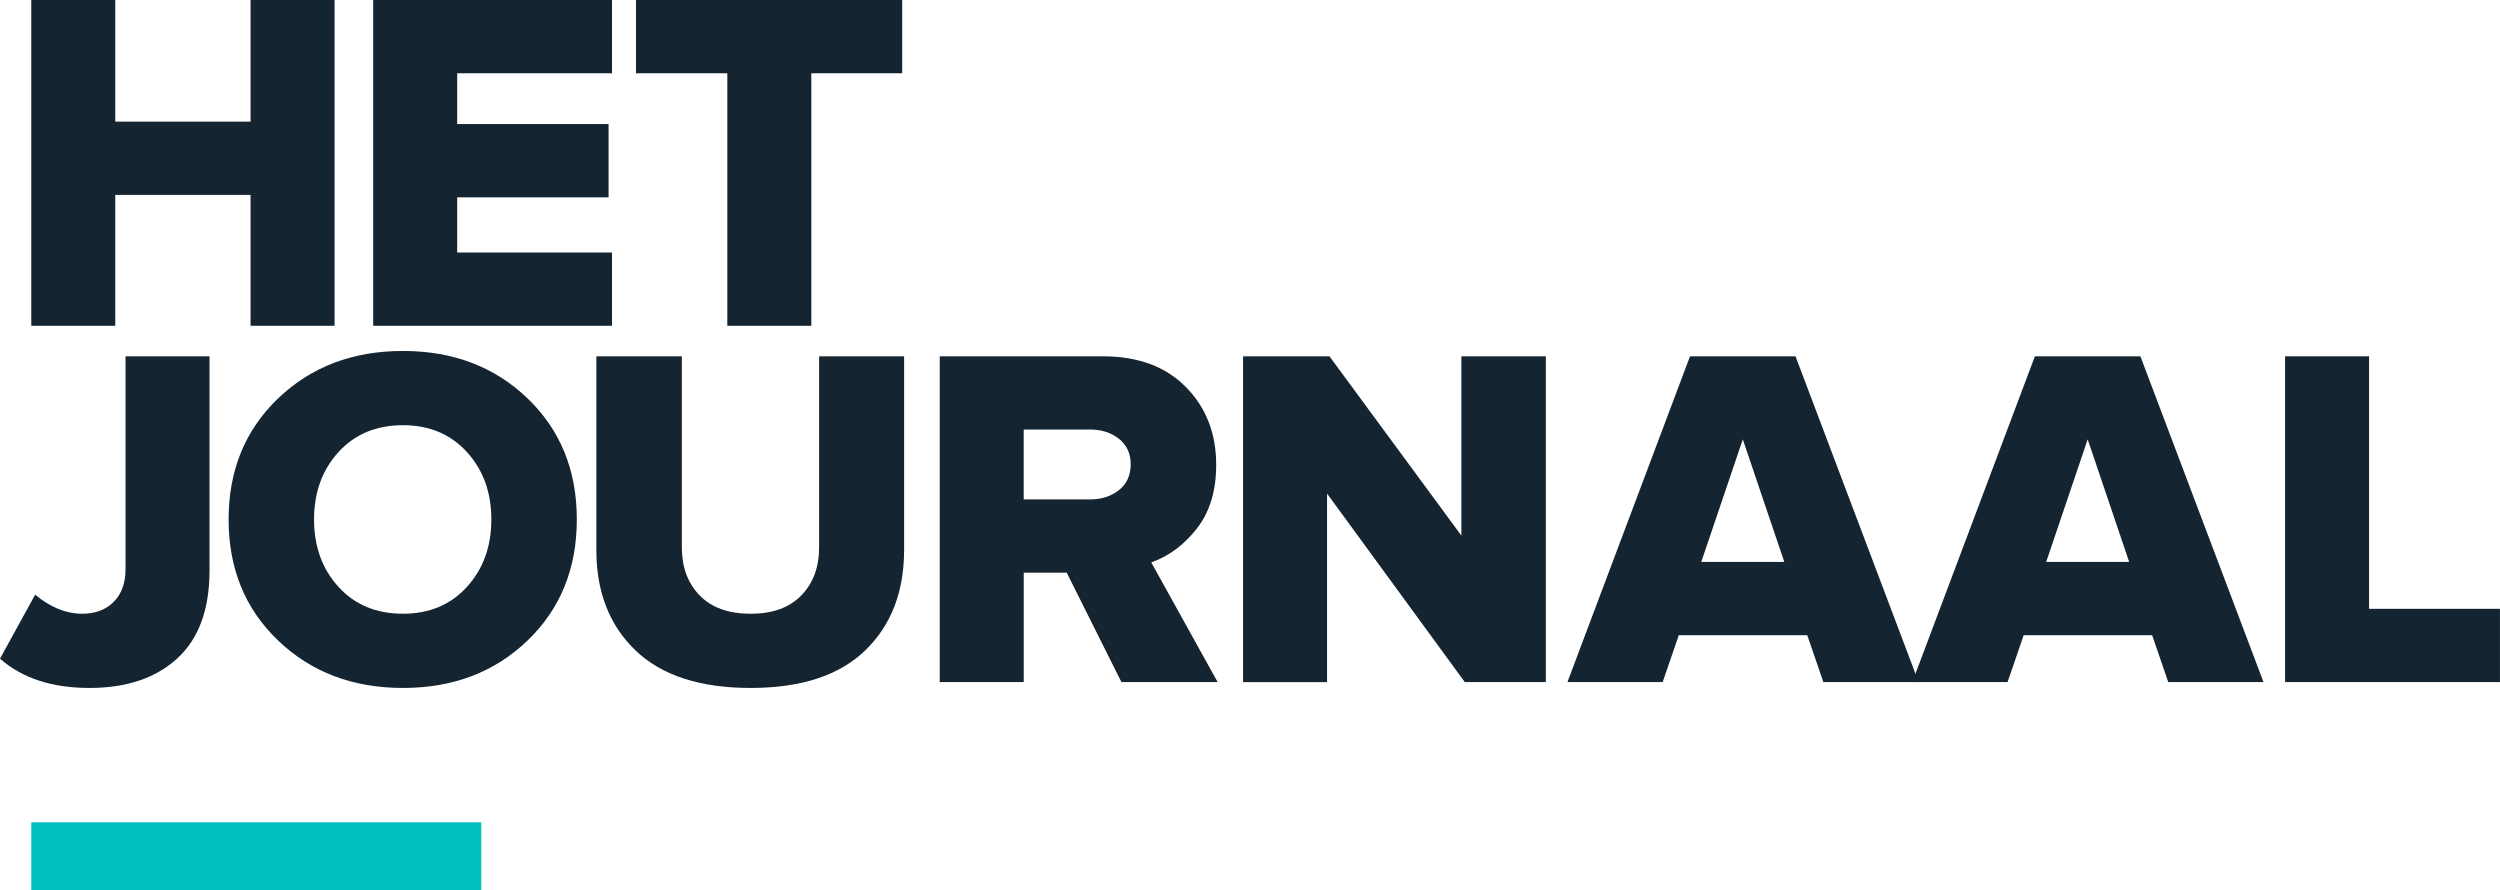
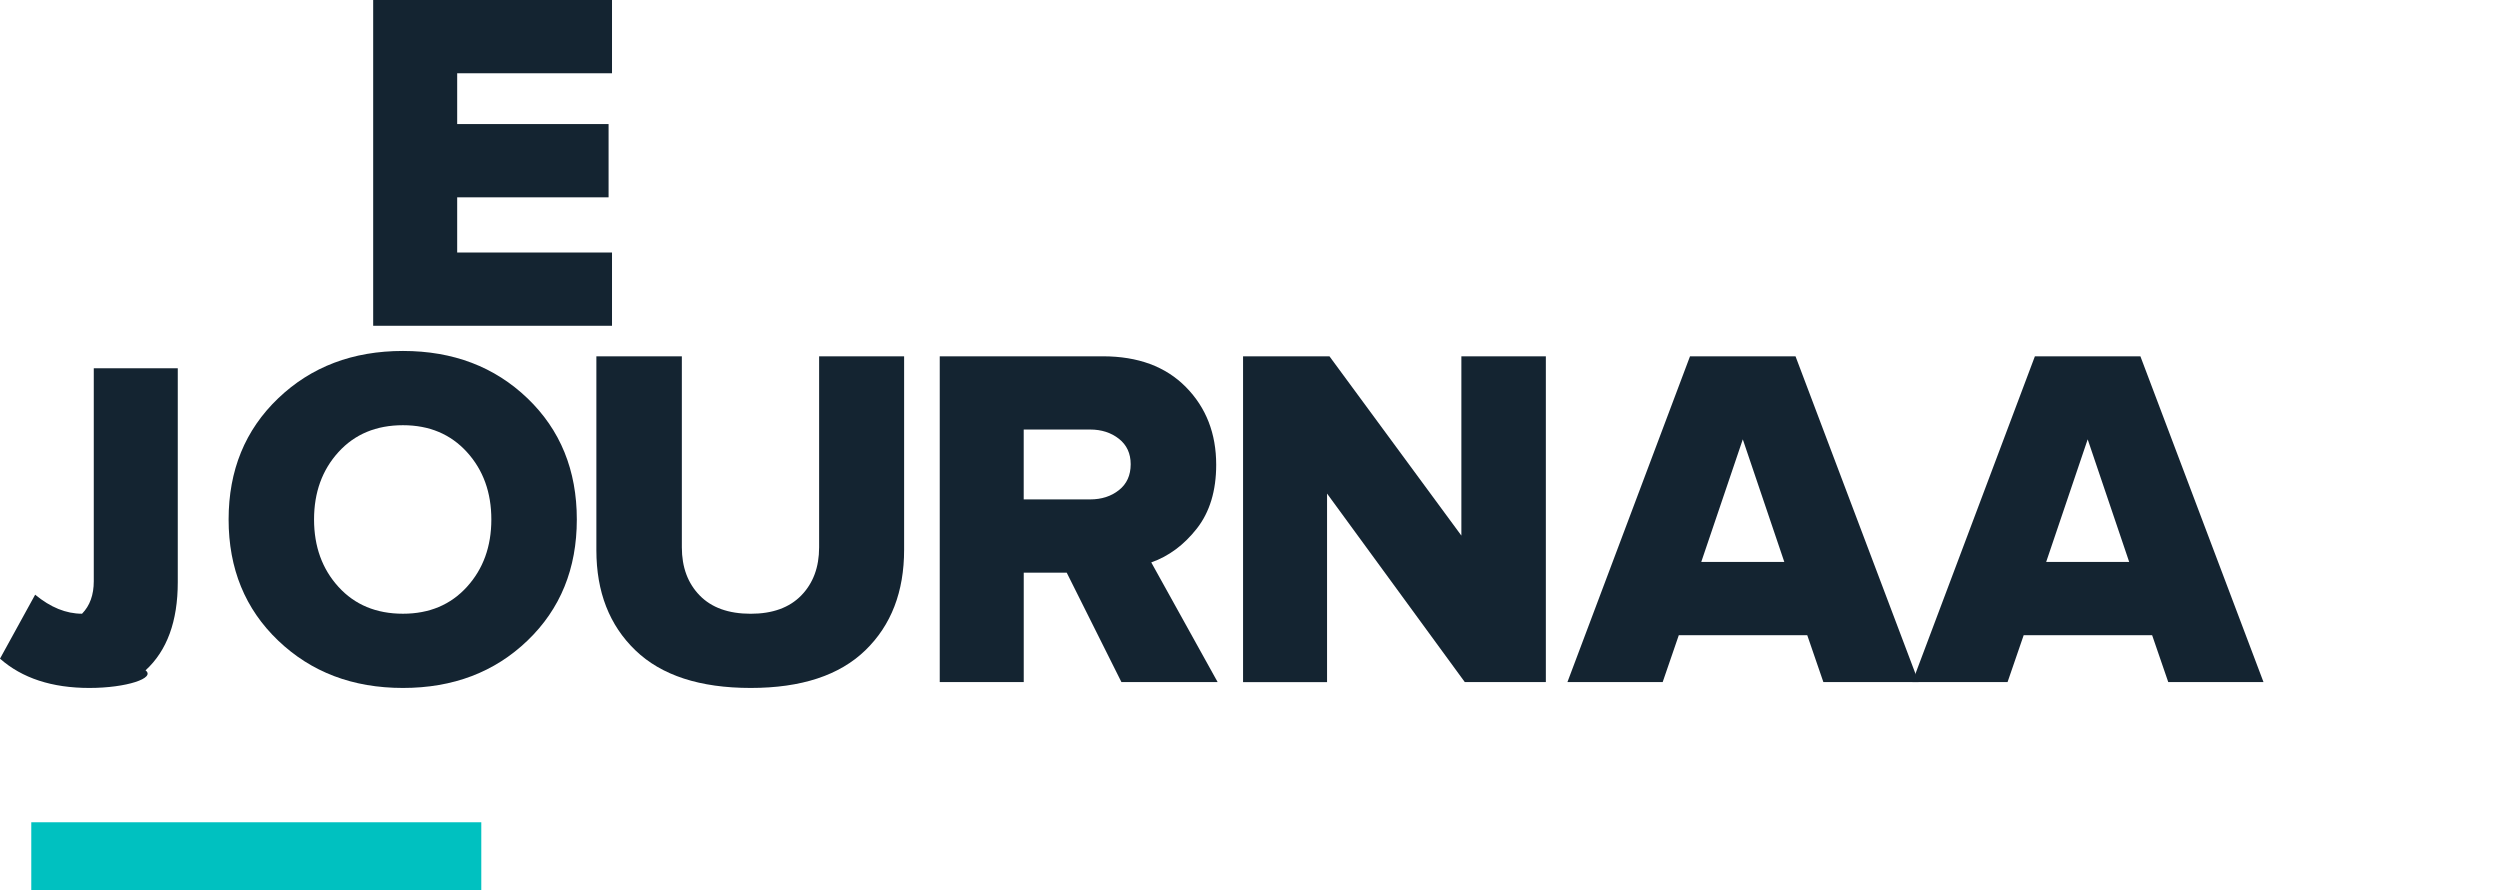
<svg xmlns="http://www.w3.org/2000/svg" version="1.1" id="Шар_1" x="0px" y="0px" viewBox="0 0 728.87 259.5" style="enable-background:new 0 0 728.87 259.5;" xml:space="preserve">
  <style type="text/css">
	.st0{fill:#142431;}
	.st1{fill:#00C1C0;}
</style>
  <g>
    <g>
      <g>
-         <path class="st0" d="M97.55,94.98H73.05V56.82H33.61v38.16H9.12V0h24.49v35.46h39.44V0h24.49V94.98z" />
        <path class="st0" d="M178.43,94.98H108.8V0h69.63v21.36h-45.14v14.81h44.14v21.36h-44.14v16.09h45.14V94.98z" />
-         <path class="st0" d="M236.54,94.98h-24.49V21.36h-26.63V0h77.61v21.36h-26.49V94.98z" />
-         <path class="st0" d="M26.06,200.57c-10.92,0-19.6-2.85-26.06-8.54l10.25-18.65c4.46,3.7,9.02,5.55,13.67,5.55     c3.89,0,6.98-1.16,9.26-3.49c2.28-2.33,3.42-5.48,3.42-9.47v-62.09h24.49v62.37c0,11.39-3.13,19.96-9.4,25.7     C45.43,197.7,36.88,200.57,26.06,200.57z" />
+         <path class="st0" d="M26.06,200.57c-10.92,0-19.6-2.85-26.06-8.54l10.25-18.65c4.46,3.7,9.02,5.55,13.67,5.55     c2.28-2.33,3.42-5.48,3.42-9.47v-62.09h24.49v62.37c0,11.39-3.13,19.96-9.4,25.7     C45.43,197.7,36.88,200.57,26.06,200.57z" />
        <path class="st0" d="M153.79,186.76c-9.59,9.21-21.69,13.81-36.31,13.81c-14.62,0-26.75-4.6-36.38-13.81     c-9.64-9.21-14.45-20.98-14.45-35.31c0-14.33,4.82-26.11,14.45-35.32c9.63-9.21,21.76-13.81,36.38-13.81     c14.62,0,26.72,4.61,36.31,13.81c9.59,9.21,14.38,20.98,14.38,35.32C168.17,165.78,163.38,177.55,153.79,186.76z M117.48,178.93     c7.69,0,13.91-2.61,18.65-7.83c4.75-5.22,7.12-11.77,7.12-19.65c0-7.88-2.37-14.43-7.12-19.65c-4.75-5.22-10.96-7.83-18.65-7.83     c-7.79,0-14.05,2.61-18.8,7.83c-4.75,5.22-7.12,11.77-7.12,19.65c0,7.88,2.37,14.43,7.12,19.65     C103.43,176.32,109.69,178.93,117.48,178.93z" />
        <path class="st0" d="M218.87,200.57c-14.81,0-26.01-3.65-33.61-10.96c-7.6-7.31-11.39-17.04-11.39-29.19v-56.53h24.92v55.68     c0,5.79,1.73,10.47,5.2,14.03c3.46,3.56,8.42,5.34,14.88,5.34c6.36,0,11.27-1.78,14.74-5.34c3.46-3.56,5.2-8.23,5.2-14.03v-55.68     h24.78v56.39c0,12.25-3.77,22.02-11.32,29.33C244.71,196.92,233.58,200.57,218.87,200.57z" />
        <path class="st0" d="M355,198.86h-28.05L311,166.96h-12.53v31.9h-24.49v-94.98h47.56c10.25,0,18.32,2.99,24.21,8.97     c5.89,5.98,8.83,13.53,8.83,22.64c0,7.6-1.88,13.79-5.62,18.58c-3.75,4.79-8.19,8.09-13.31,9.9L355,198.86z M317.83,145.6     c3.32,0,6.12-0.9,8.4-2.71c2.28-1.8,3.42-4.32,3.42-7.55c0-3.13-1.14-5.6-3.42-7.4c-2.28-1.8-5.08-2.71-8.4-2.71h-19.37v20.36     H317.83z" />
        <path class="st0" d="M450.7,198.86h-23.64L386.9,143.9v54.97h-24.49v-94.98h25.2l38.45,52.26v-52.26h24.63V198.86z" />
        <path class="st0" d="M559.37,198.86H531.6l-4.7-13.67h-37.45l-4.7,13.67h-27.77l35.74-94.98h30.76L559.37,198.86z M520.21,163.83     l-12.1-35.74L496,163.83H520.21z" />
        <path class="st0" d="M659.92,198.86h-27.77l-4.7-13.67h-37.45l-4.7,13.67h-27.77l35.74-94.98h30.76L659.92,198.86z      M620.76,163.83l-12.1-35.74l-12.1,35.74H620.76z" />
-         <path class="st0" d="M728.87,198.86h-62.66v-94.98h24.49v73.62h38.16V198.86z" />
      </g>
    </g>
    <rect x="9.12" y="239.73" class="st1" width="131.2" height="19.76" />
  </g>
</svg>